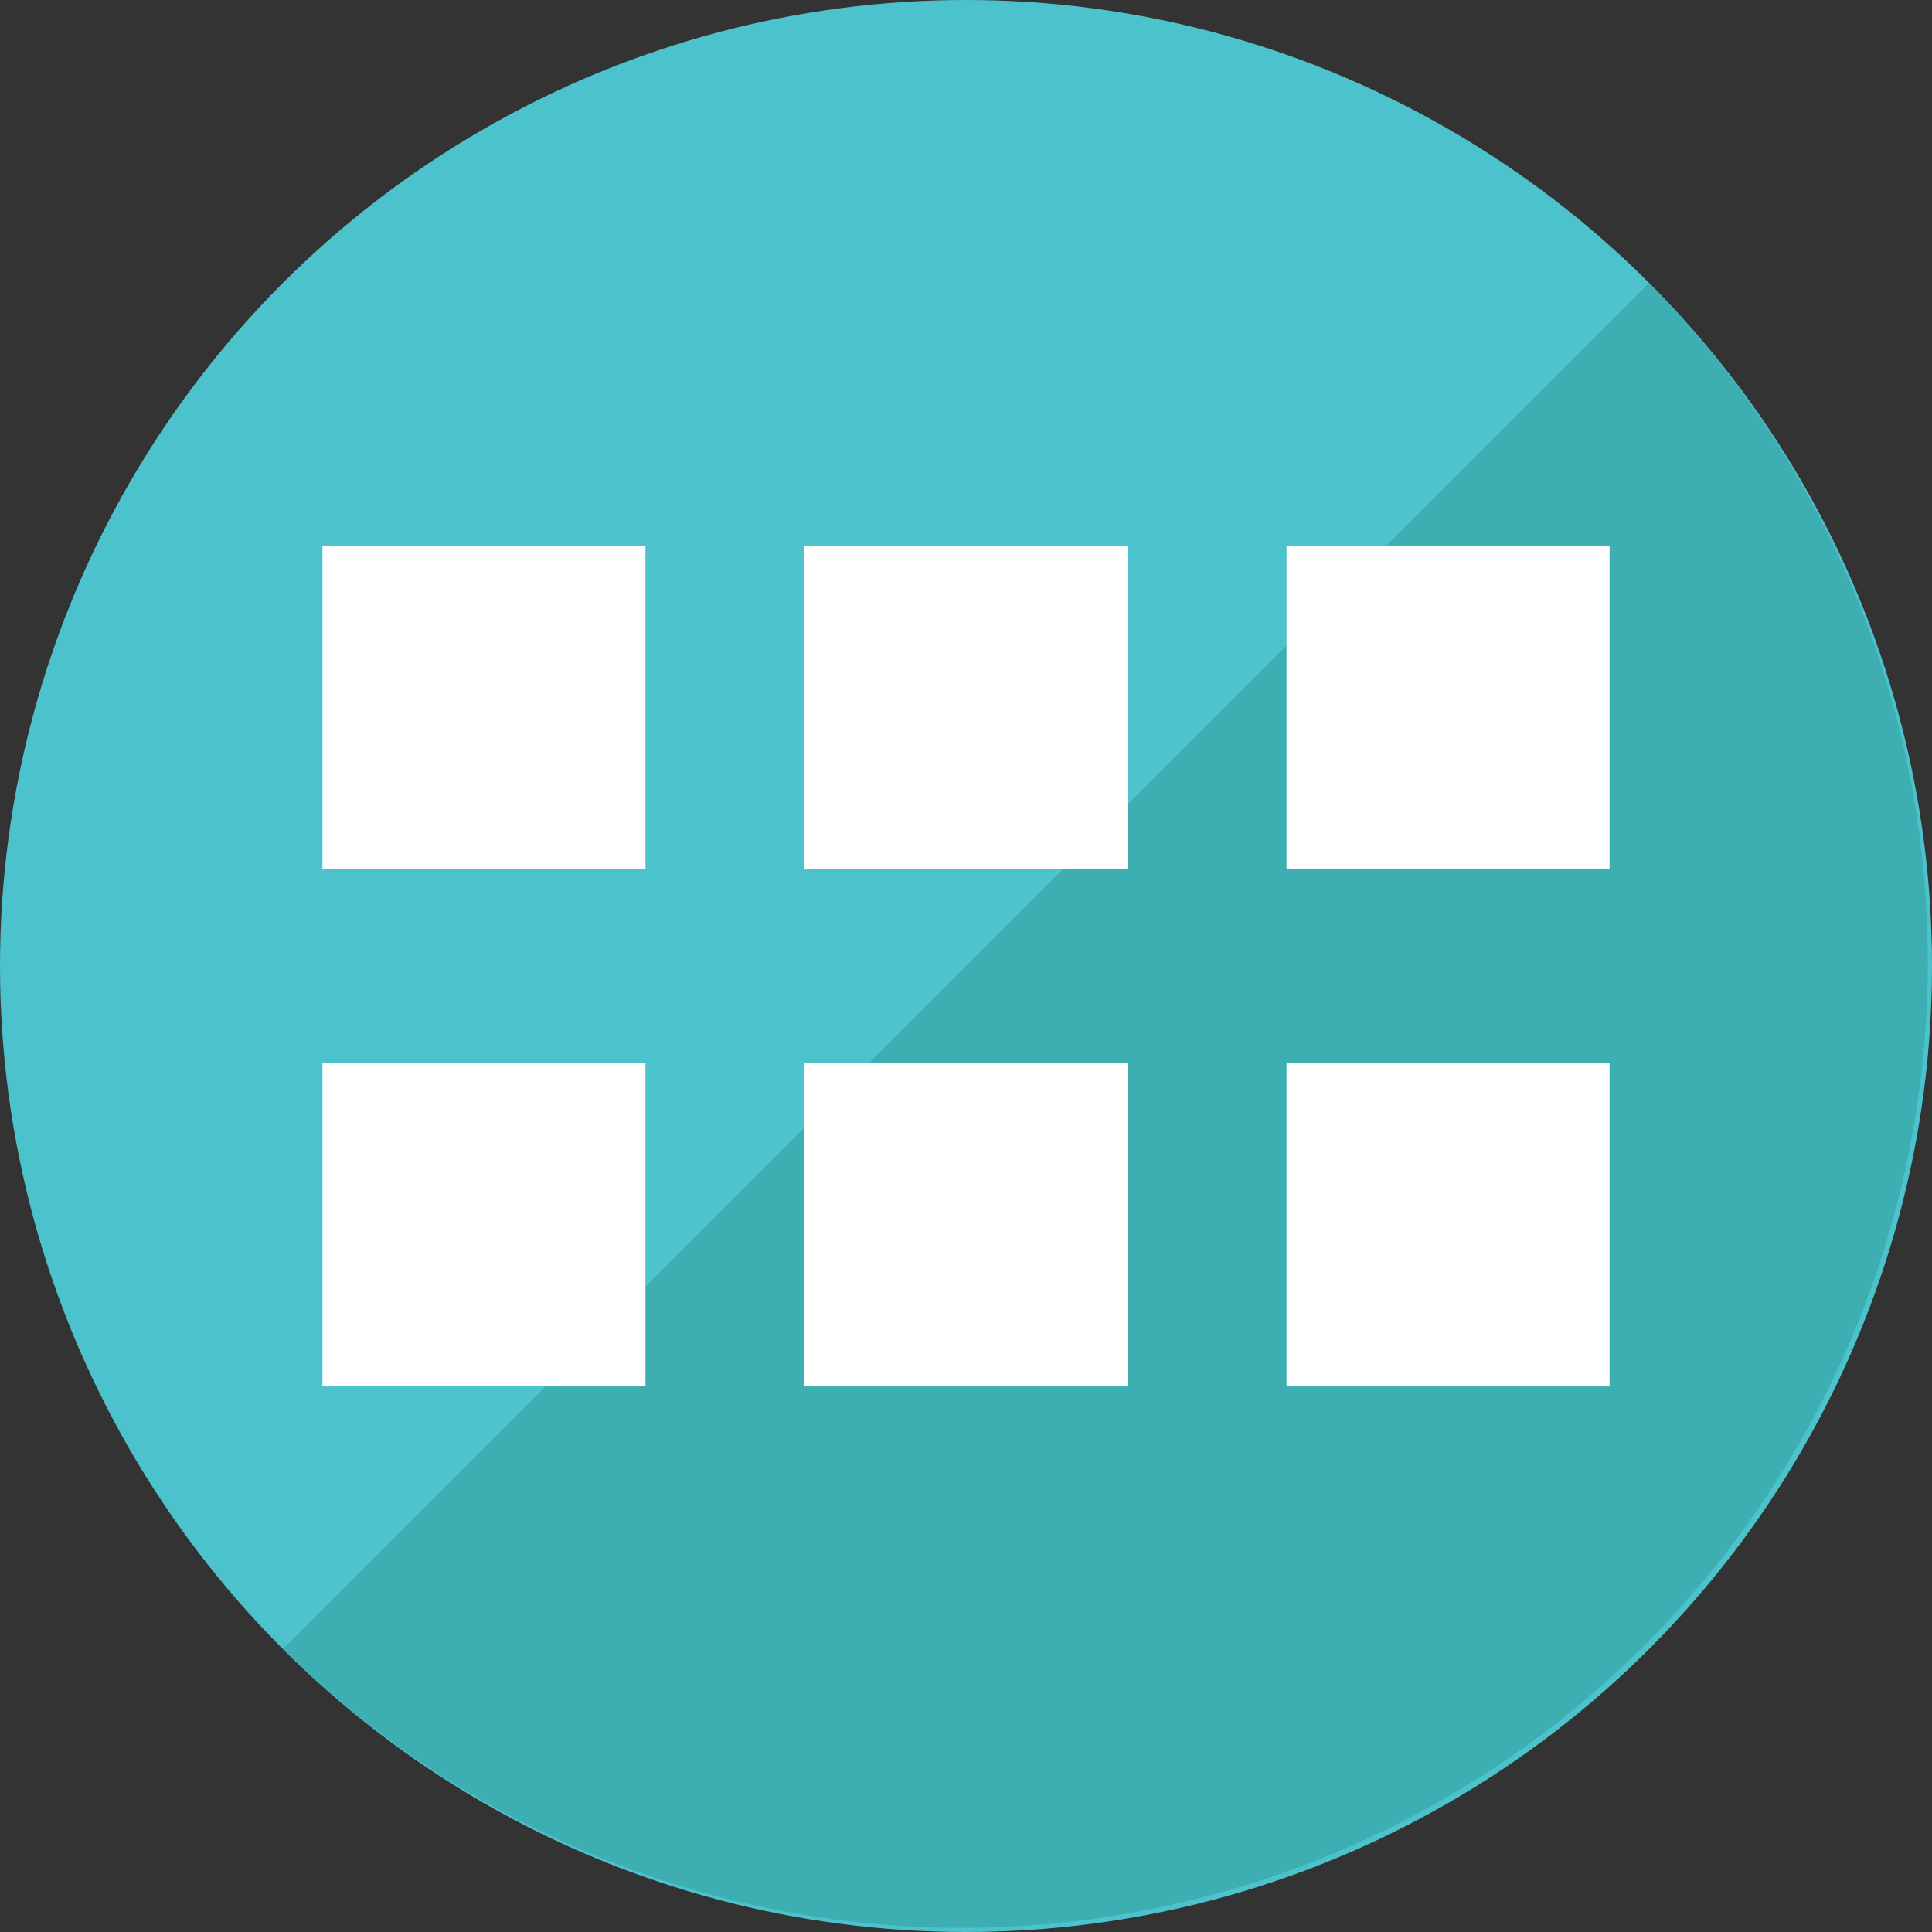
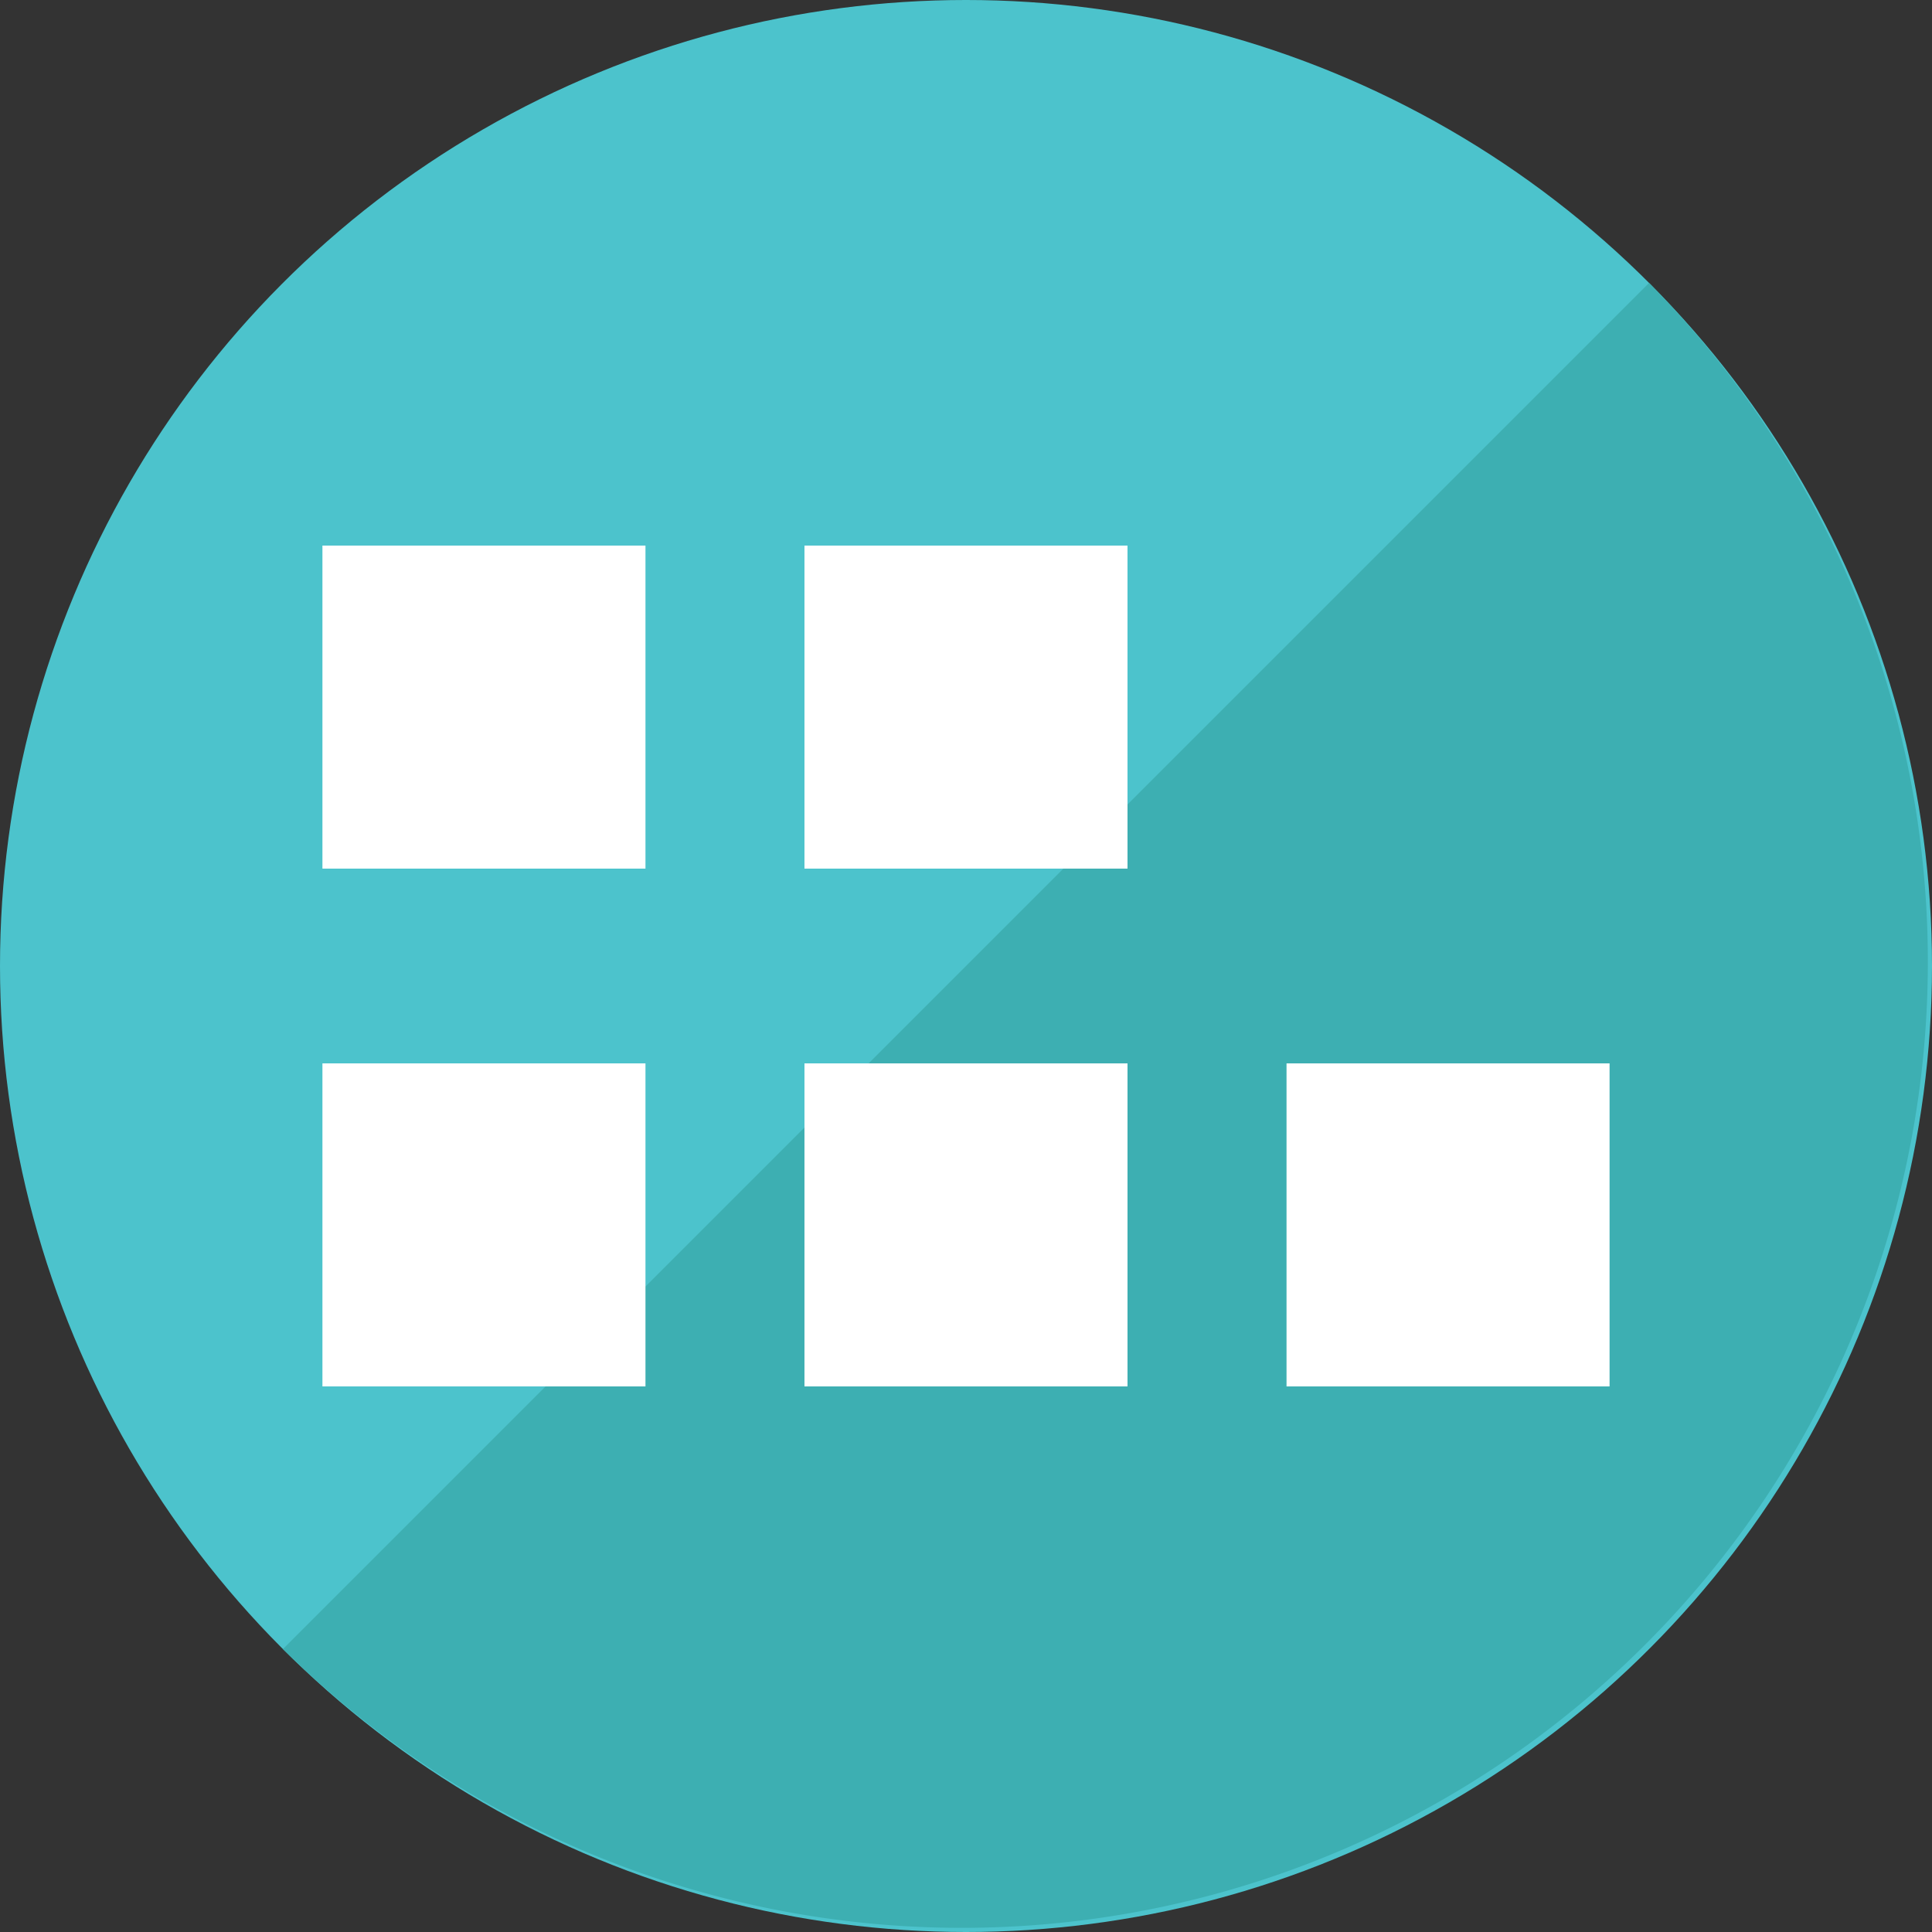
<svg xmlns="http://www.w3.org/2000/svg" id="Layer_1" data-name="Layer 1" viewBox="0 0 64 64">
  <rect x="0" y="0" width="64" height="64" fill="#333333" stroke="none" />
  <defs>
    <style>.cls-1{fill:#4cc3cc;}.cls-2{fill:#3dafb2;}.cls-3{fill:#fff;}</style>
  </defs>
  <circle class="cls-1" cx="32" cy="32" r="32" />
  <path class="cls-2" d="M54.627,9.373A32,32,0,0,1,9.373,54.627" />
  <rect class="cls-3" x="10.681" y="18.073" width="10.701" height="10.701" />
  <rect class="cls-3" x="26.649" y="18.073" width="10.701" height="10.701" />
-   <rect class="cls-3" x="42.618" y="18.073" width="10.701" height="10.701" />
  <rect class="cls-3" x="10.681" y="35.226" width="10.701" height="10.701" />
  <rect class="cls-3" x="26.649" y="35.226" width="10.701" height="10.701" />
  <rect class="cls-3" x="42.618" y="35.226" width="10.701" height="10.701" />
</svg>